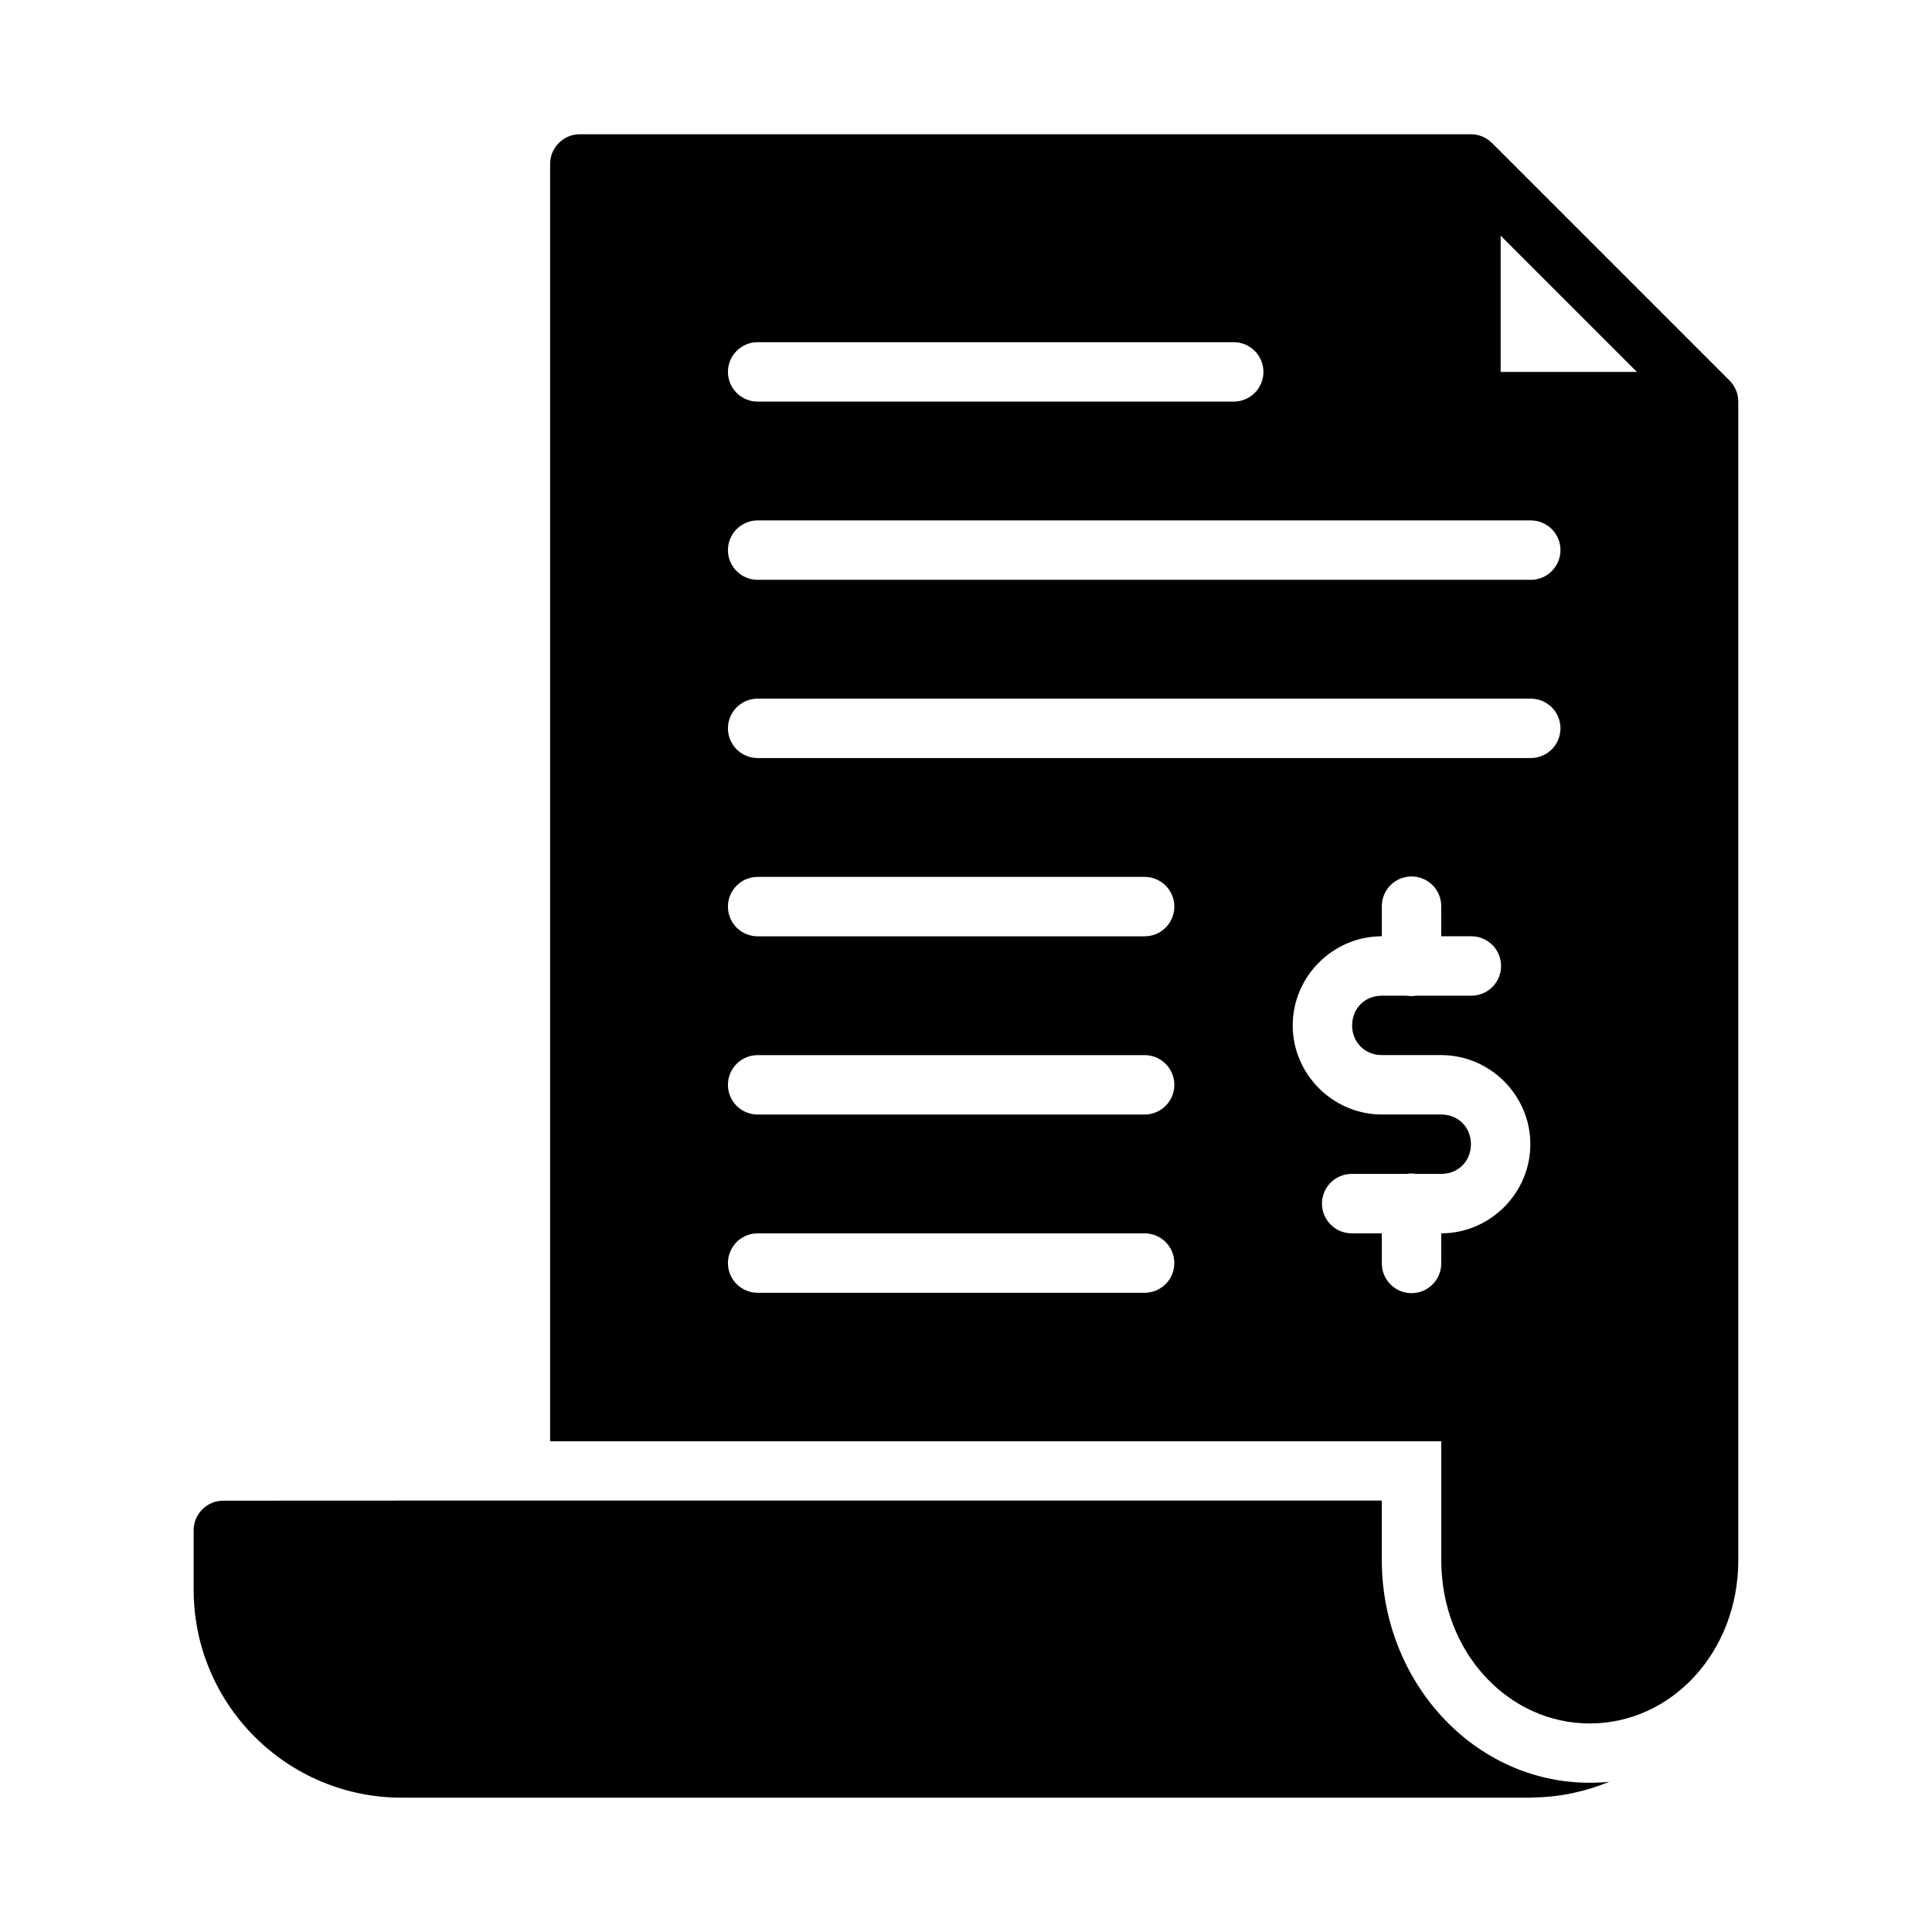
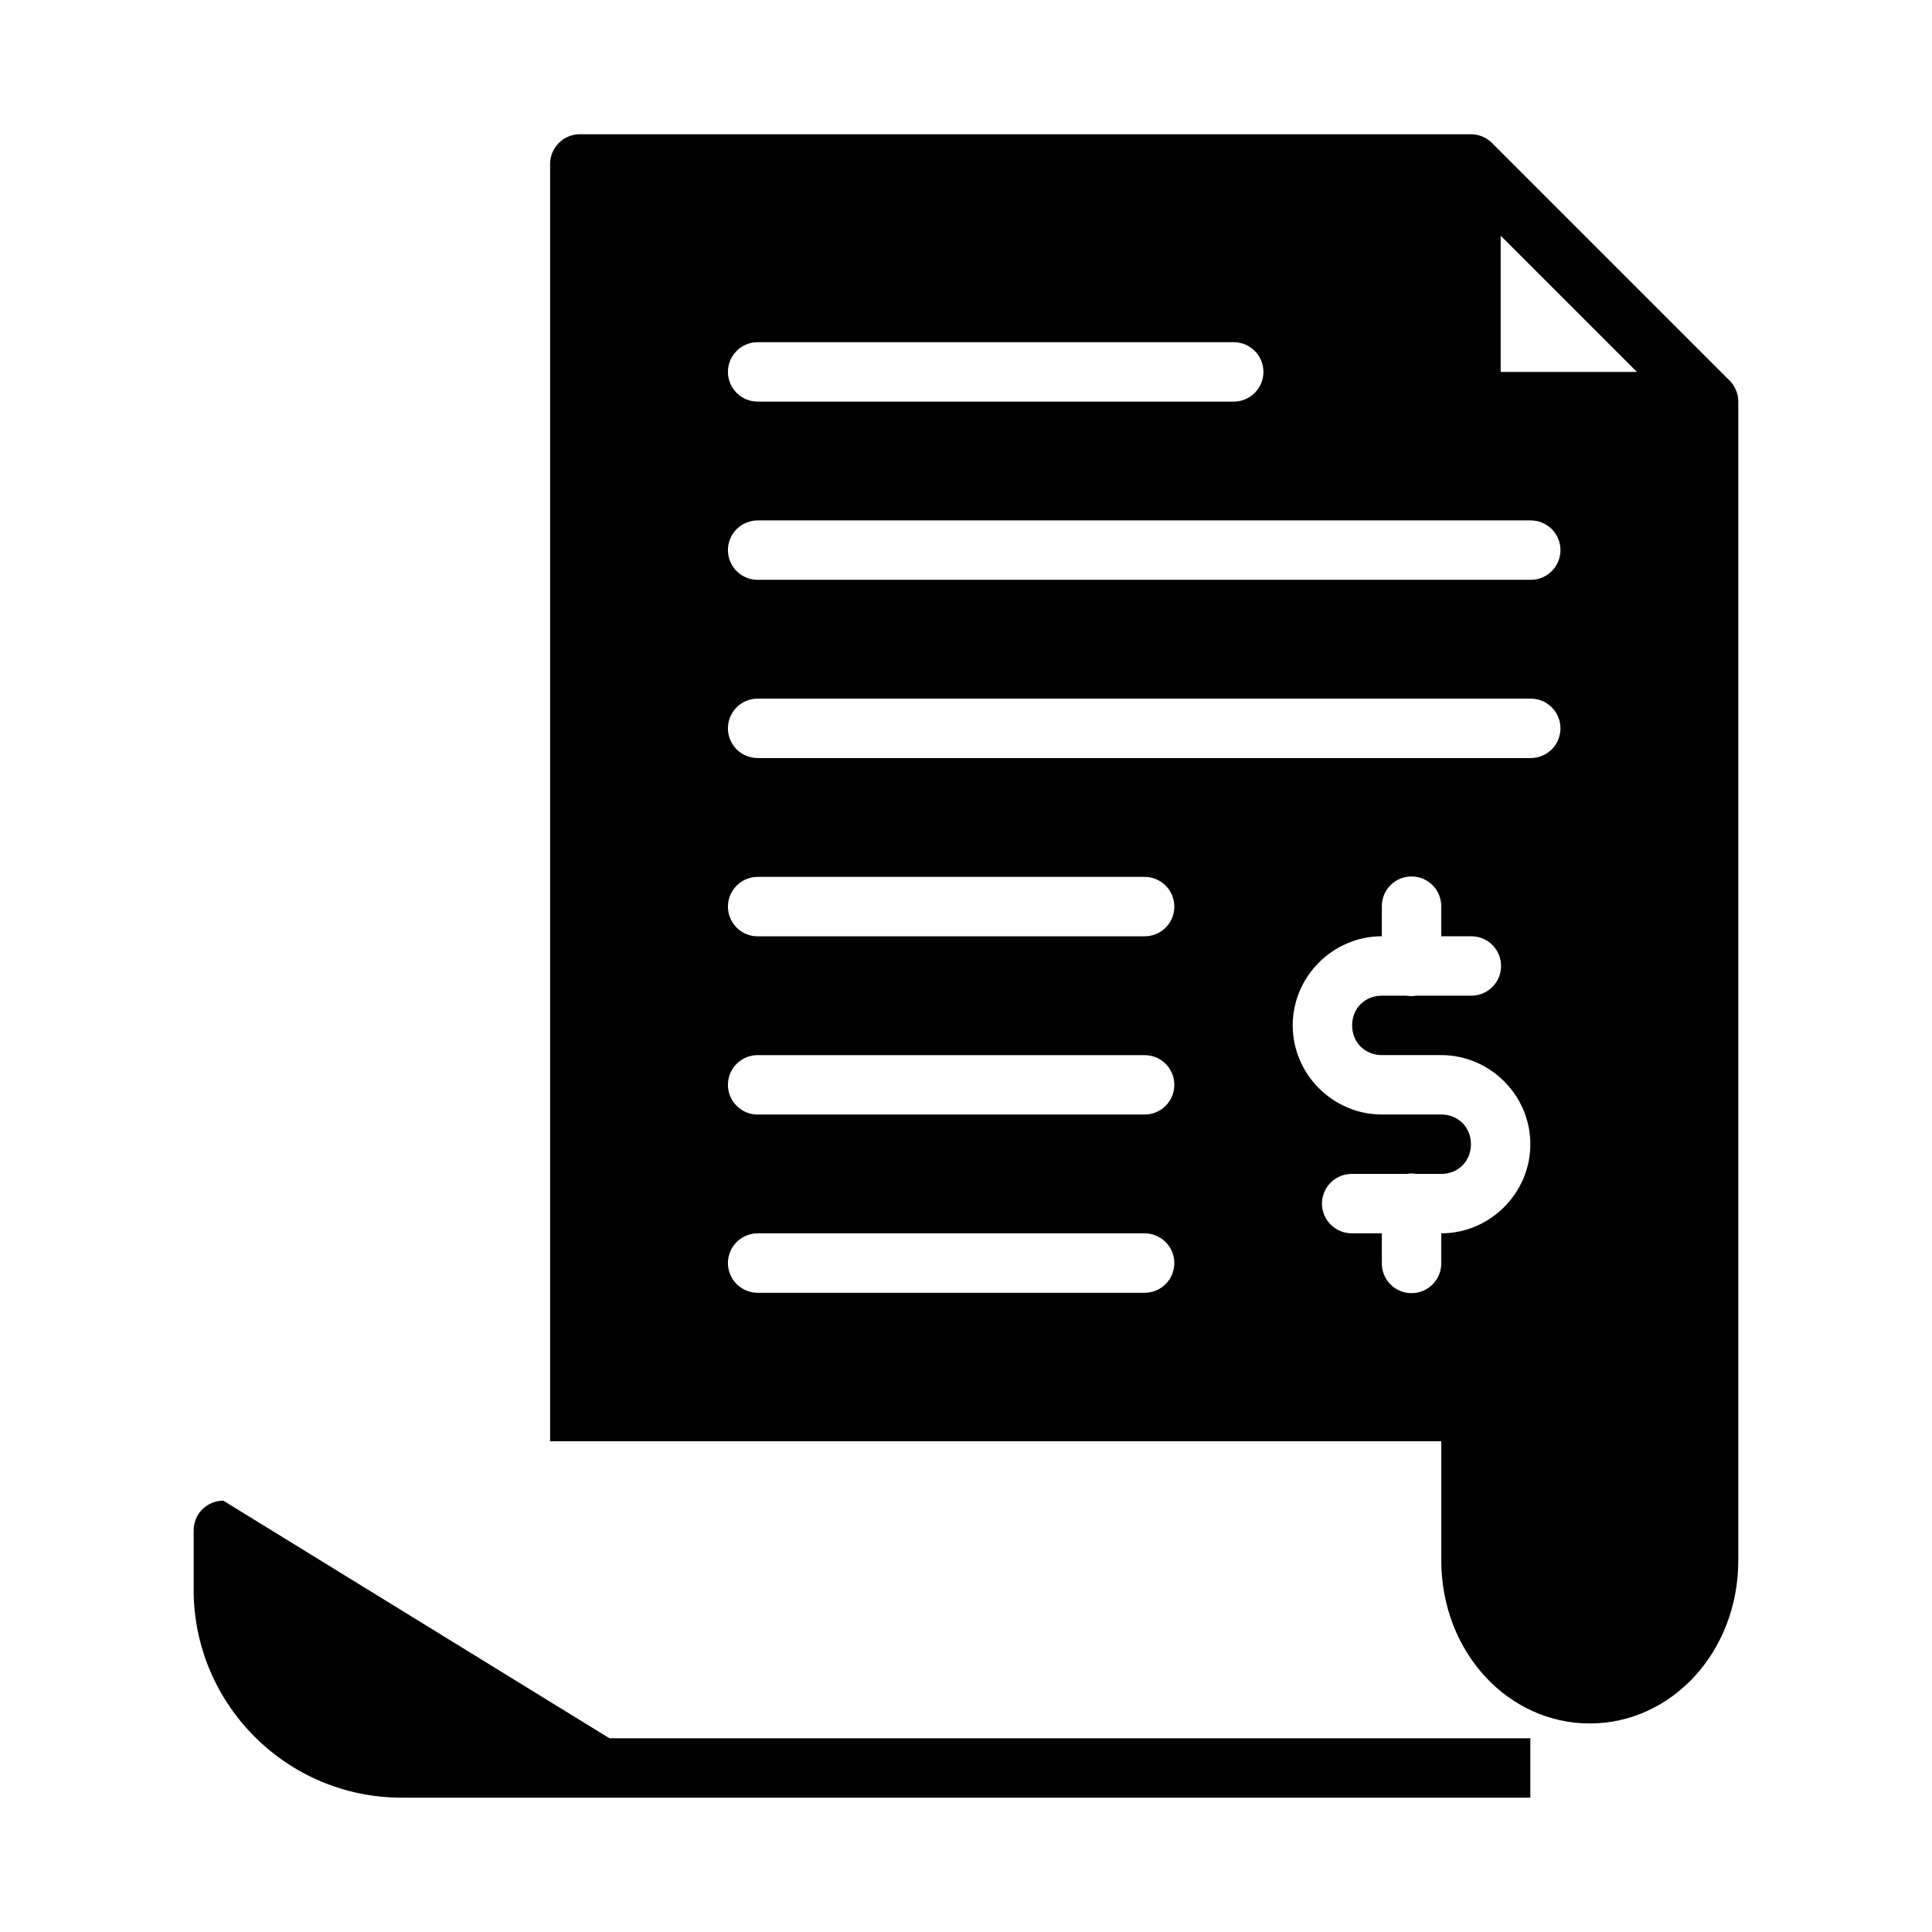
<svg xmlns="http://www.w3.org/2000/svg" fill="#000000" width="800px" height="800px" version="1.1" viewBox="144 144 512 512">
-   <path d="m297.66 179.58c-4.348 0-7.871 3.523-7.871 7.871v338.5h236.16v31.488c0 24.445 17.77 43.297 39.359 43.297s39.359-18.848 39.359-43.297v-307.01c0-2.09-0.832-4.09-2.305-5.566l-62.977-62.977c-1.477-1.477-3.477-2.305-5.566-2.305zm244.03 26.875 36.102 36.102h-36.102zm-196.8 28.23h125.95c2.106-0.031 4.137 0.785 5.637 2.266s2.344 3.496 2.344 5.606c0 2.106-0.844 4.125-2.344 5.606-1.5 1.477-3.531 2.293-5.637 2.266h-125.95c-2.106 0.027-4.137-0.789-5.637-2.266-1.5-1.48-2.344-3.5-2.344-5.606 0-2.109 0.844-4.125 2.344-5.606s3.531-2.297 5.637-2.266zm0 47.23h204.67c2.106-0.027 4.137 0.789 5.637 2.266 1.5 1.48 2.344 3.5 2.344 5.606 0 2.109-0.844 4.125-2.344 5.606s-3.531 2.297-5.637 2.266h-204.67c-2.106 0.031-4.137-0.785-5.637-2.266s-2.344-3.496-2.344-5.606c0-2.106 0.844-4.125 2.344-5.606 1.5-1.477 3.531-2.293 5.637-2.266zm0 47.23h204.67c2.106-0.027 4.137 0.789 5.637 2.269s2.344 3.496 2.344 5.606c0 2.106-0.844 4.125-2.344 5.606-1.5 1.477-3.531 2.293-5.637 2.266h-204.67c-2.106 0.027-4.137-0.789-5.637-2.266-1.5-1.48-2.344-3.5-2.344-5.606 0-2.109 0.844-4.125 2.344-5.606s3.531-2.297 5.637-2.269zm173.06 47.125c2.125-0.031 4.176 0.797 5.684 2.301 1.508 1.504 2.34 3.551 2.309 5.68v7.871h7.875c2.106-0.027 4.137 0.789 5.637 2.269 1.5 1.477 2.344 3.496 2.344 5.606 0 2.106-0.844 4.125-2.344 5.602-1.5 1.48-3.531 2.297-5.637 2.269h-14.5c-0.852 0.141-1.719 0.141-2.566 0h-6.551c-4.496 0-7.871 3.375-7.871 7.871 0 4.496 3.375 7.871 7.871 7.871h15.742c12.945 0 23.617 10.668 23.617 23.617 0 12.945-10.668 23.617-23.617 23.617v7.871c0.031 2.106-0.785 4.137-2.266 5.637-1.477 1.504-3.496 2.348-5.606 2.348-2.106 0-4.125-0.844-5.606-2.348-1.48-1.5-2.297-3.531-2.266-5.637v-7.871h-7.871c-2.109 0.031-4.141-0.785-5.644-2.266-1.5-1.48-2.348-3.5-2.348-5.609 0-2.106 0.848-4.125 2.348-5.606 1.504-1.48 3.535-2.297 5.644-2.266h14.484-0.004c0.379-0.066 0.758-0.105 1.141-0.117 0.445 0 0.895 0.039 1.336 0.117h6.656c4.496 0 7.871-3.375 7.871-7.871 0-4.496-3.375-7.871-7.871-7.871h-15.742c-12.945 0-23.617-10.668-23.617-23.617 0-12.945 10.668-23.617 23.617-23.617v-7.871c-0.059-4.34 3.406-7.91 7.75-7.981zm-173.06 0.117h102.34v0.004c2.106-0.031 4.137 0.785 5.637 2.266 1.5 1.48 2.344 3.5 2.344 5.606s-0.844 4.125-2.344 5.606c-1.5 1.48-3.531 2.297-5.637 2.266h-102.34c-2.106 0.031-4.137-0.785-5.637-2.266-1.5-1.48-2.344-3.5-2.344-5.606s0.844-4.125 2.344-5.606c1.5-1.48 3.531-2.297 5.637-2.266zm0 47.23h102.34v0.004c2.106-0.027 4.137 0.789 5.637 2.269 1.5 1.477 2.344 3.496 2.344 5.602 0 2.109-0.844 4.129-2.344 5.606-1.5 1.48-3.531 2.297-5.637 2.269h-102.34c-2.106 0.027-4.137-0.789-5.637-2.269-1.5-1.477-2.344-3.496-2.344-5.606 0-2.106 0.844-4.125 2.344-5.602 1.5-1.48 3.531-2.297 5.637-2.269zm0 47.23h102.34v0.008c2.106-0.031 4.137 0.785 5.637 2.266s2.344 3.5 2.344 5.606-0.844 4.125-2.344 5.606c-1.5 1.477-3.531 2.297-5.637 2.266h-102.34c-2.106 0.031-4.137-0.789-5.637-2.266-1.5-1.48-2.344-3.5-2.344-5.606s0.844-4.125 2.344-5.606 3.531-2.297 5.637-2.266zm-141.7 70.848c-4.348-0.012-7.871 3.512-7.871 7.859v15.742c0 30.391 24.711 55.105 55.105 55.105l299.13 0.008c0.266 0 0.52-0.031 0.785-0.059 7.129-0.09 13.922-1.598 20.156-4.168-1.711 0.18-3.441 0.27-5.195 0.27-30.742 0-55.105-26.793-55.105-59.039v-15.746h-244.04z" />
+   <path d="m297.66 179.58c-4.348 0-7.871 3.523-7.871 7.871v338.5h236.16v31.488c0 24.445 17.77 43.297 39.359 43.297s39.359-18.848 39.359-43.297v-307.01c0-2.09-0.832-4.09-2.305-5.566l-62.977-62.977c-1.477-1.477-3.477-2.305-5.566-2.305zm244.03 26.875 36.102 36.102h-36.102zm-196.8 28.23h125.95c2.106-0.031 4.137 0.785 5.637 2.266s2.344 3.496 2.344 5.606c0 2.106-0.844 4.125-2.344 5.606-1.5 1.477-3.531 2.293-5.637 2.266h-125.95c-2.106 0.027-4.137-0.789-5.637-2.266-1.5-1.48-2.344-3.5-2.344-5.606 0-2.109 0.844-4.125 2.344-5.606s3.531-2.297 5.637-2.266zm0 47.23h204.67c2.106-0.027 4.137 0.789 5.637 2.266 1.5 1.48 2.344 3.5 2.344 5.606 0 2.109-0.844 4.125-2.344 5.606s-3.531 2.297-5.637 2.266h-204.67c-2.106 0.031-4.137-0.785-5.637-2.266s-2.344-3.496-2.344-5.606c0-2.106 0.844-4.125 2.344-5.606 1.5-1.477 3.531-2.293 5.637-2.266zm0 47.23h204.67c2.106-0.027 4.137 0.789 5.637 2.269s2.344 3.496 2.344 5.606c0 2.106-0.844 4.125-2.344 5.606-1.5 1.477-3.531 2.293-5.637 2.266h-204.67c-2.106 0.027-4.137-0.789-5.637-2.266-1.5-1.48-2.344-3.5-2.344-5.606 0-2.109 0.844-4.125 2.344-5.606s3.531-2.297 5.637-2.269zm173.06 47.125c2.125-0.031 4.176 0.797 5.684 2.301 1.508 1.504 2.34 3.551 2.309 5.68v7.871h7.875c2.106-0.027 4.137 0.789 5.637 2.269 1.5 1.477 2.344 3.496 2.344 5.606 0 2.106-0.844 4.125-2.344 5.602-1.5 1.48-3.531 2.297-5.637 2.269h-14.5c-0.852 0.141-1.719 0.141-2.566 0h-6.551c-4.496 0-7.871 3.375-7.871 7.871 0 4.496 3.375 7.871 7.871 7.871h15.742c12.945 0 23.617 10.668 23.617 23.617 0 12.945-10.668 23.617-23.617 23.617v7.871c0.031 2.106-0.785 4.137-2.266 5.637-1.477 1.504-3.496 2.348-5.606 2.348-2.106 0-4.125-0.844-5.606-2.348-1.48-1.5-2.297-3.531-2.266-5.637v-7.871h-7.871c-2.109 0.031-4.141-0.785-5.644-2.266-1.5-1.48-2.348-3.5-2.348-5.609 0-2.106 0.848-4.125 2.348-5.606 1.504-1.48 3.535-2.297 5.644-2.266h14.484-0.004c0.379-0.066 0.758-0.105 1.141-0.117 0.445 0 0.895 0.039 1.336 0.117h6.656c4.496 0 7.871-3.375 7.871-7.871 0-4.496-3.375-7.871-7.871-7.871h-15.742c-12.945 0-23.617-10.668-23.617-23.617 0-12.945 10.668-23.617 23.617-23.617v-7.871c-0.059-4.34 3.406-7.91 7.75-7.981zm-173.06 0.117h102.34v0.004c2.106-0.031 4.137 0.785 5.637 2.266 1.5 1.48 2.344 3.5 2.344 5.606s-0.844 4.125-2.344 5.606c-1.5 1.48-3.531 2.297-5.637 2.266h-102.34c-2.106 0.031-4.137-0.785-5.637-2.266-1.5-1.48-2.344-3.5-2.344-5.606s0.844-4.125 2.344-5.606c1.5-1.48 3.531-2.297 5.637-2.266zm0 47.23h102.34v0.004c2.106-0.027 4.137 0.789 5.637 2.269 1.5 1.477 2.344 3.496 2.344 5.602 0 2.109-0.844 4.129-2.344 5.606-1.5 1.48-3.531 2.297-5.637 2.269h-102.34c-2.106 0.027-4.137-0.789-5.637-2.269-1.5-1.477-2.344-3.496-2.344-5.606 0-2.106 0.844-4.125 2.344-5.602 1.5-1.48 3.531-2.297 5.637-2.269zm0 47.23h102.34v0.008c2.106-0.031 4.137 0.785 5.637 2.266s2.344 3.5 2.344 5.606-0.844 4.125-2.344 5.606c-1.5 1.477-3.531 2.297-5.637 2.266h-102.34c-2.106 0.031-4.137-0.789-5.637-2.266-1.5-1.48-2.344-3.5-2.344-5.606s0.844-4.125 2.344-5.606 3.531-2.297 5.637-2.266zm-141.7 70.848c-4.348-0.012-7.871 3.512-7.871 7.859v15.742c0 30.391 24.711 55.105 55.105 55.105l299.13 0.008v-15.746h-244.04z" />
</svg>